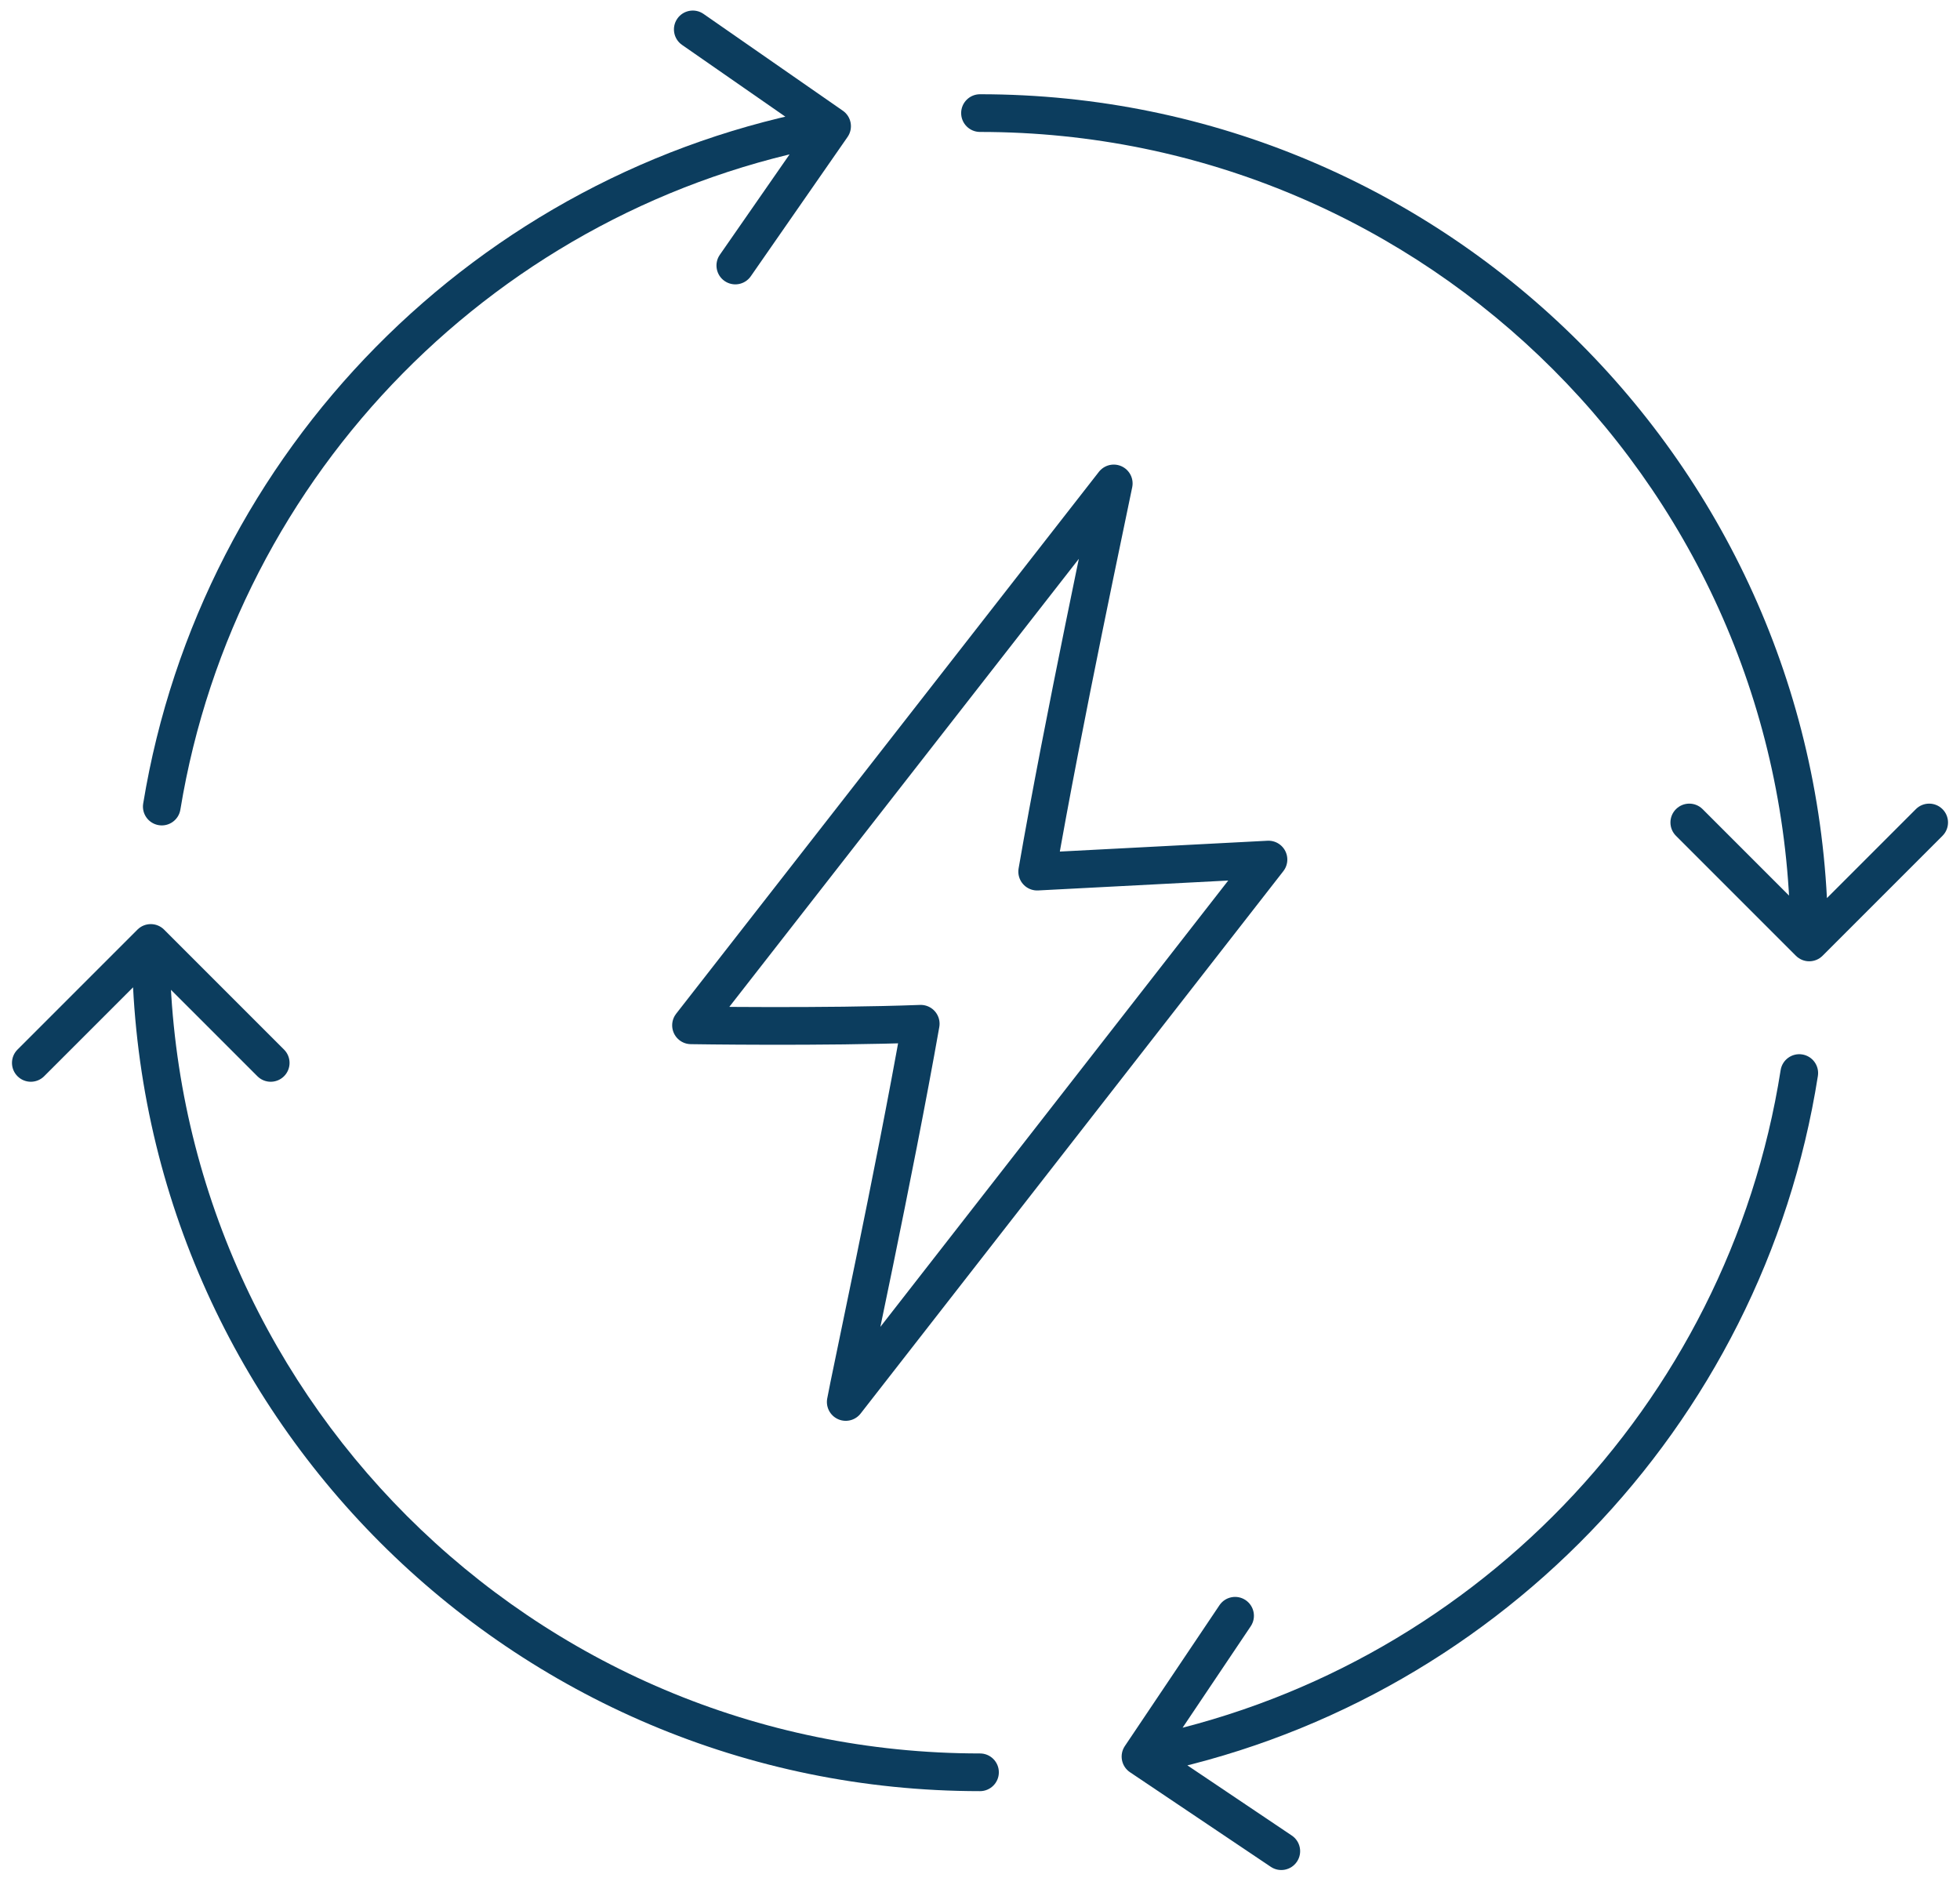
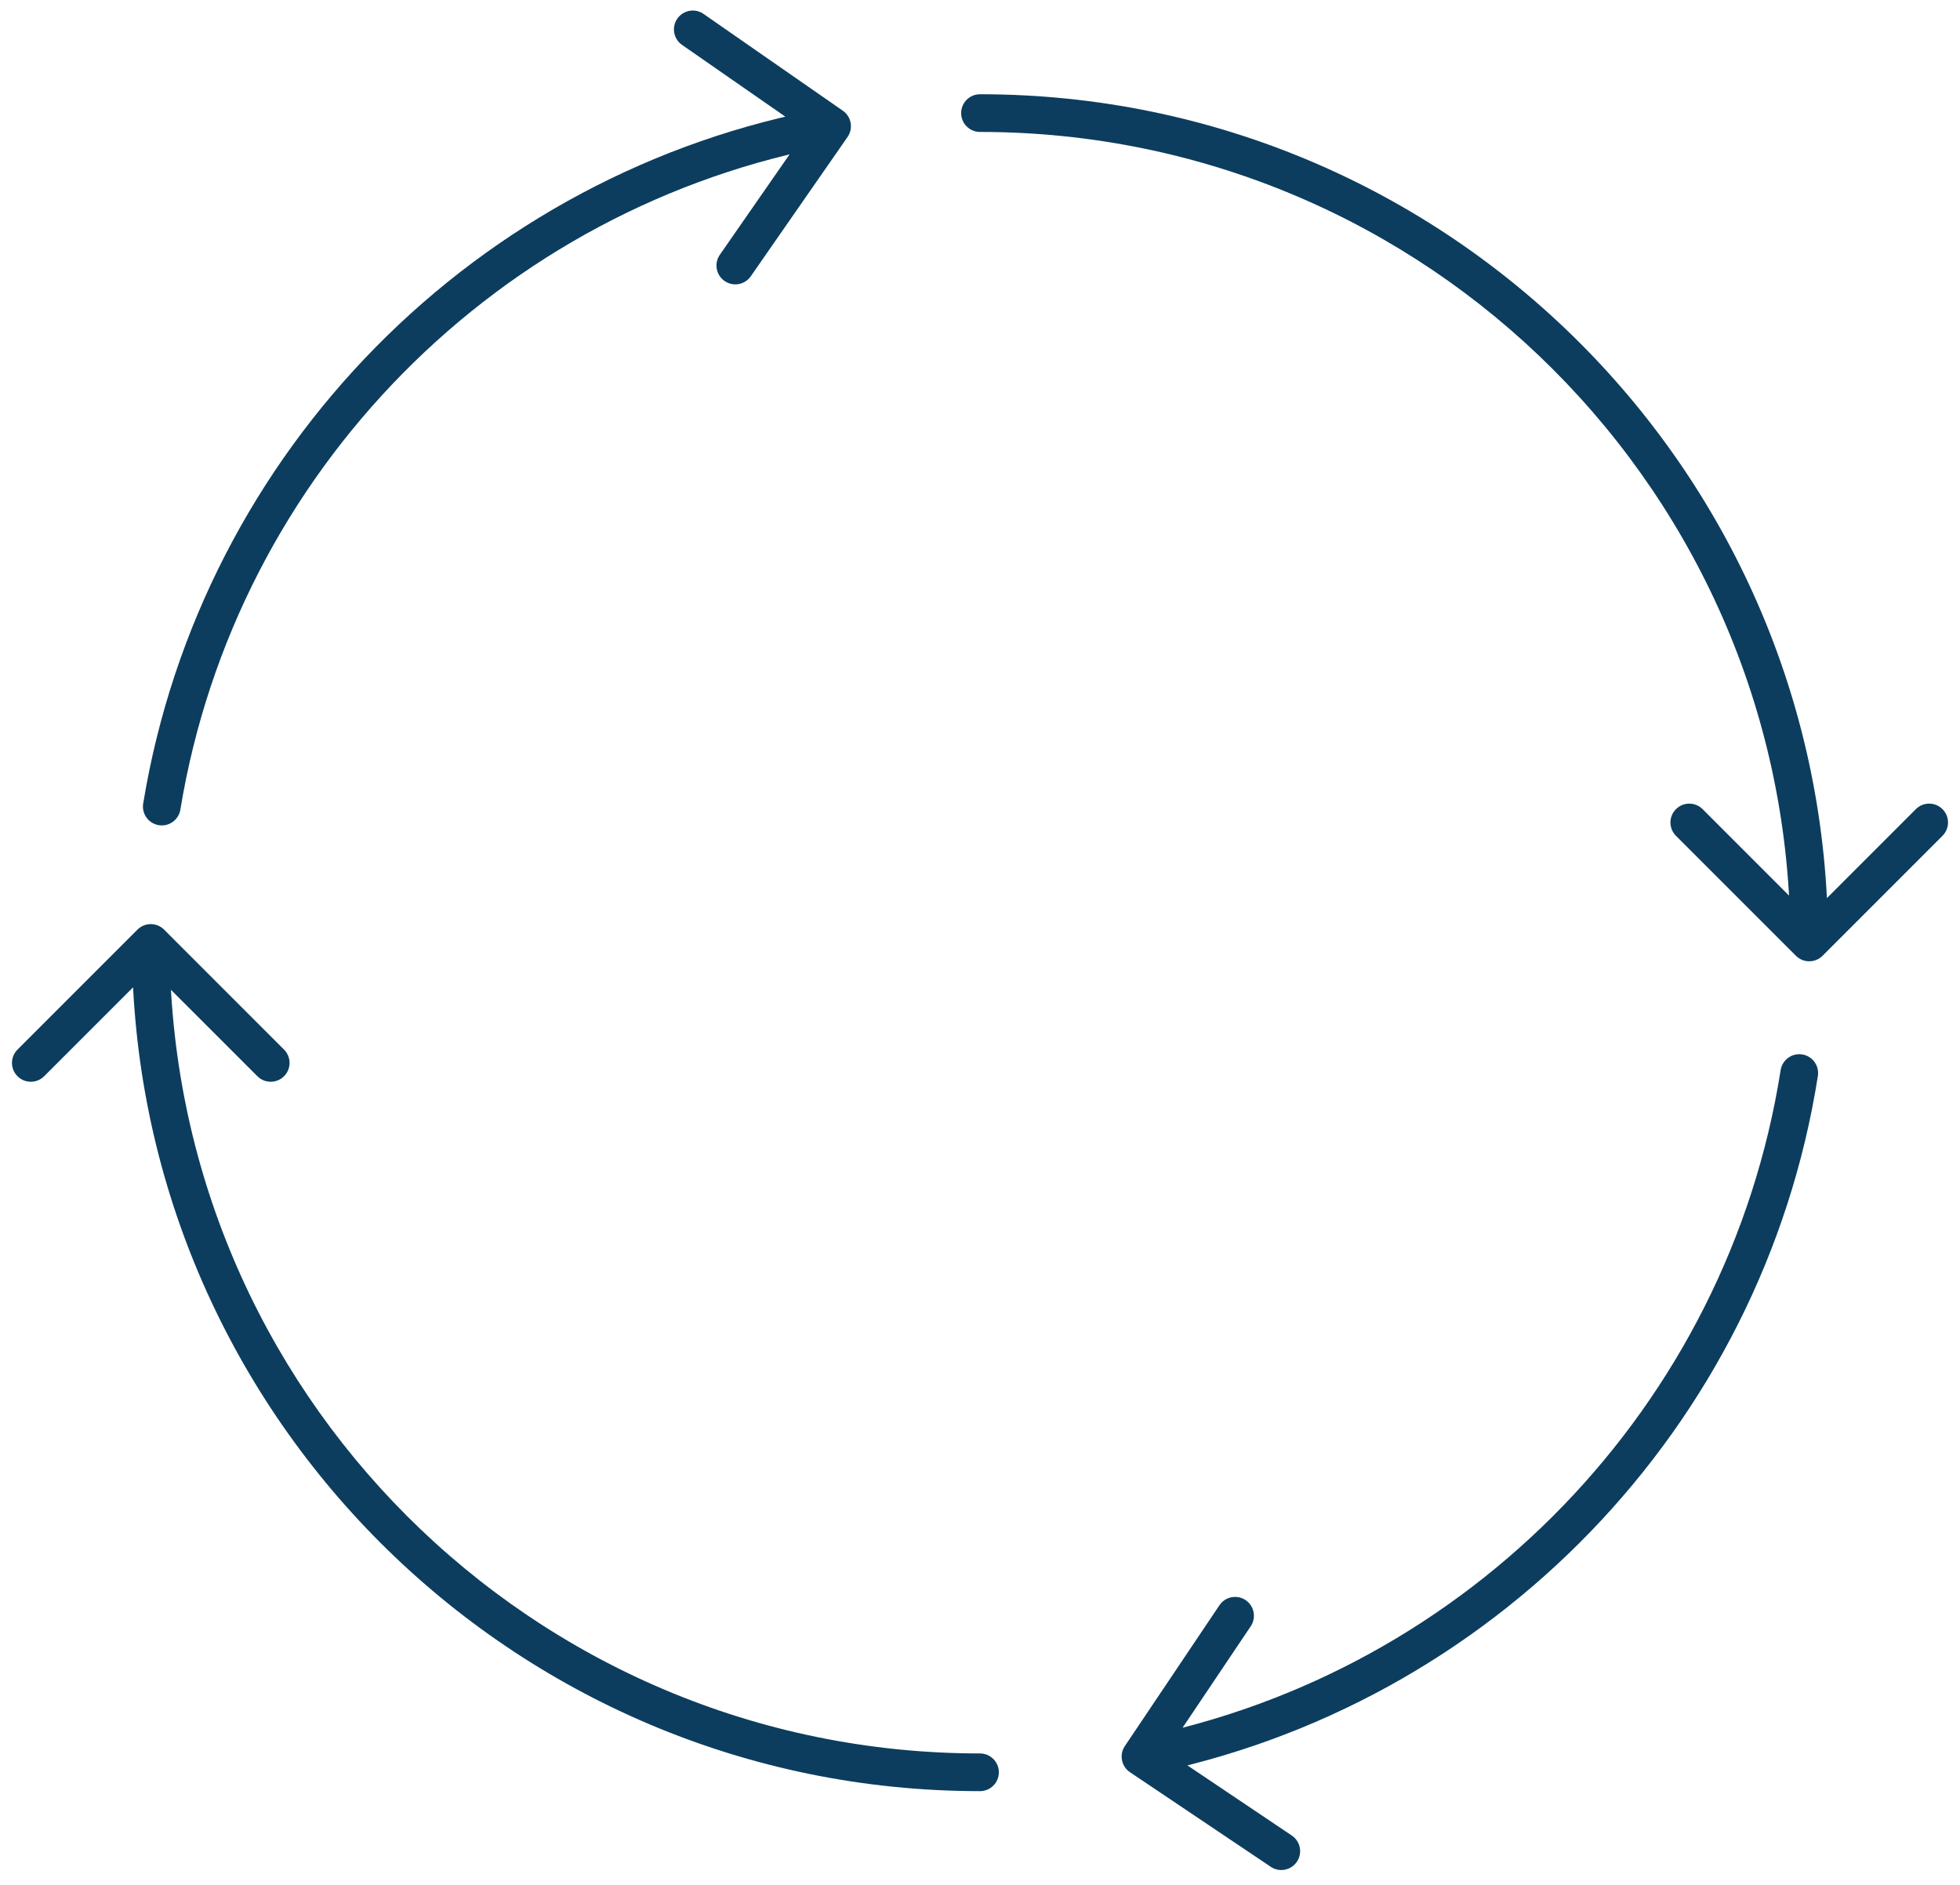
<svg xmlns="http://www.w3.org/2000/svg" width="104" height="100" viewBox="0 0 104 100" fill="none">
  <path d="M52 5C51.448 5 51 5.448 51 6C51 6.552 51.448 7 52 7V5ZM95.293 50.707C95.683 51.098 96.317 51.098 96.707 50.707L103.071 44.343C103.462 43.953 103.462 43.319 103.071 42.929C102.681 42.538 102.047 42.538 101.657 42.929L96 48.586L90.343 42.929C89.953 42.538 89.32 42.538 88.929 42.929C88.538 43.319 88.538 43.953 88.929 44.343L95.293 50.707ZM52 7C75.744 7 95 26.256 95 50H97C97 25.152 76.848 5 52 5V7Z" fill="#0C3D5E" />
  <path d="M7.598 42.63C7.508 43.175 7.878 43.689 8.423 43.778C8.967 43.868 9.482 43.498 9.571 42.953L7.598 42.63ZM44.973 7.266C45.288 6.812 45.176 6.189 44.722 5.874L37.331 0.739C36.877 0.424 36.254 0.536 35.939 0.99C35.624 1.444 35.736 2.067 36.19 2.382L42.76 6.946L38.196 13.516C37.881 13.97 37.993 14.593 38.447 14.908C38.9 15.223 39.523 15.111 39.838 14.657L44.973 7.266ZM9.571 42.953C12.508 25.06 26.515 10.889 44.329 7.679L43.974 5.711C25.33 9.07 10.672 23.898 7.598 42.63L9.571 42.953Z" fill="#0C3D5E" />
  <path d="M52 95.027C52.552 95.027 53 94.58 53 94.027C53 93.475 52.552 93.027 52 93.027V95.027ZM8.707 49.32C8.317 48.93 7.683 48.93 7.293 49.32L0.929 55.684C0.538 56.075 0.538 56.708 0.929 57.098C1.319 57.489 1.953 57.489 2.343 57.098L8 51.442L13.657 57.098C14.047 57.489 14.681 57.489 15.071 57.098C15.462 56.708 15.462 56.075 15.071 55.684L8.707 49.32ZM52 93.027C28.256 93.027 9 73.771 9 50.027H7C7 74.876 27.152 95.027 52 95.027V93.027Z" fill="#0C3D5E" />
  <path d="M96.459 57.085C96.545 56.539 96.172 56.028 95.627 55.942C95.081 55.856 94.569 56.229 94.483 56.774L96.459 57.085ZM59.686 92.635C59.378 93.094 59.5 93.715 59.958 94.023L67.429 99.042C67.888 99.35 68.509 99.228 68.817 98.769C69.125 98.311 69.003 97.69 68.544 97.382L61.904 92.92L66.365 86.28C66.673 85.822 66.551 85.2 66.093 84.892C65.634 84.584 65.013 84.706 64.705 85.165L59.686 92.635ZM94.483 56.774C91.683 74.586 77.92 88.757 60.324 92.212L60.709 94.174C79.125 90.559 93.527 75.732 96.459 57.085L94.483 56.774Z" fill="#0C3D5E" />
-   <path d="M44.876 74.38C45.042 73.406 47.464 62.218 48.855 54.314C43.679 54.509 36.666 54.397 36.666 54.397L59.097 25.648C58.902 26.65 56.397 38.339 55.034 46.243L67.307 45.603L44.876 74.38Z" stroke="#0C3D5E" stroke-width="2" stroke-linecap="round" stroke-linejoin="round" />
</svg>